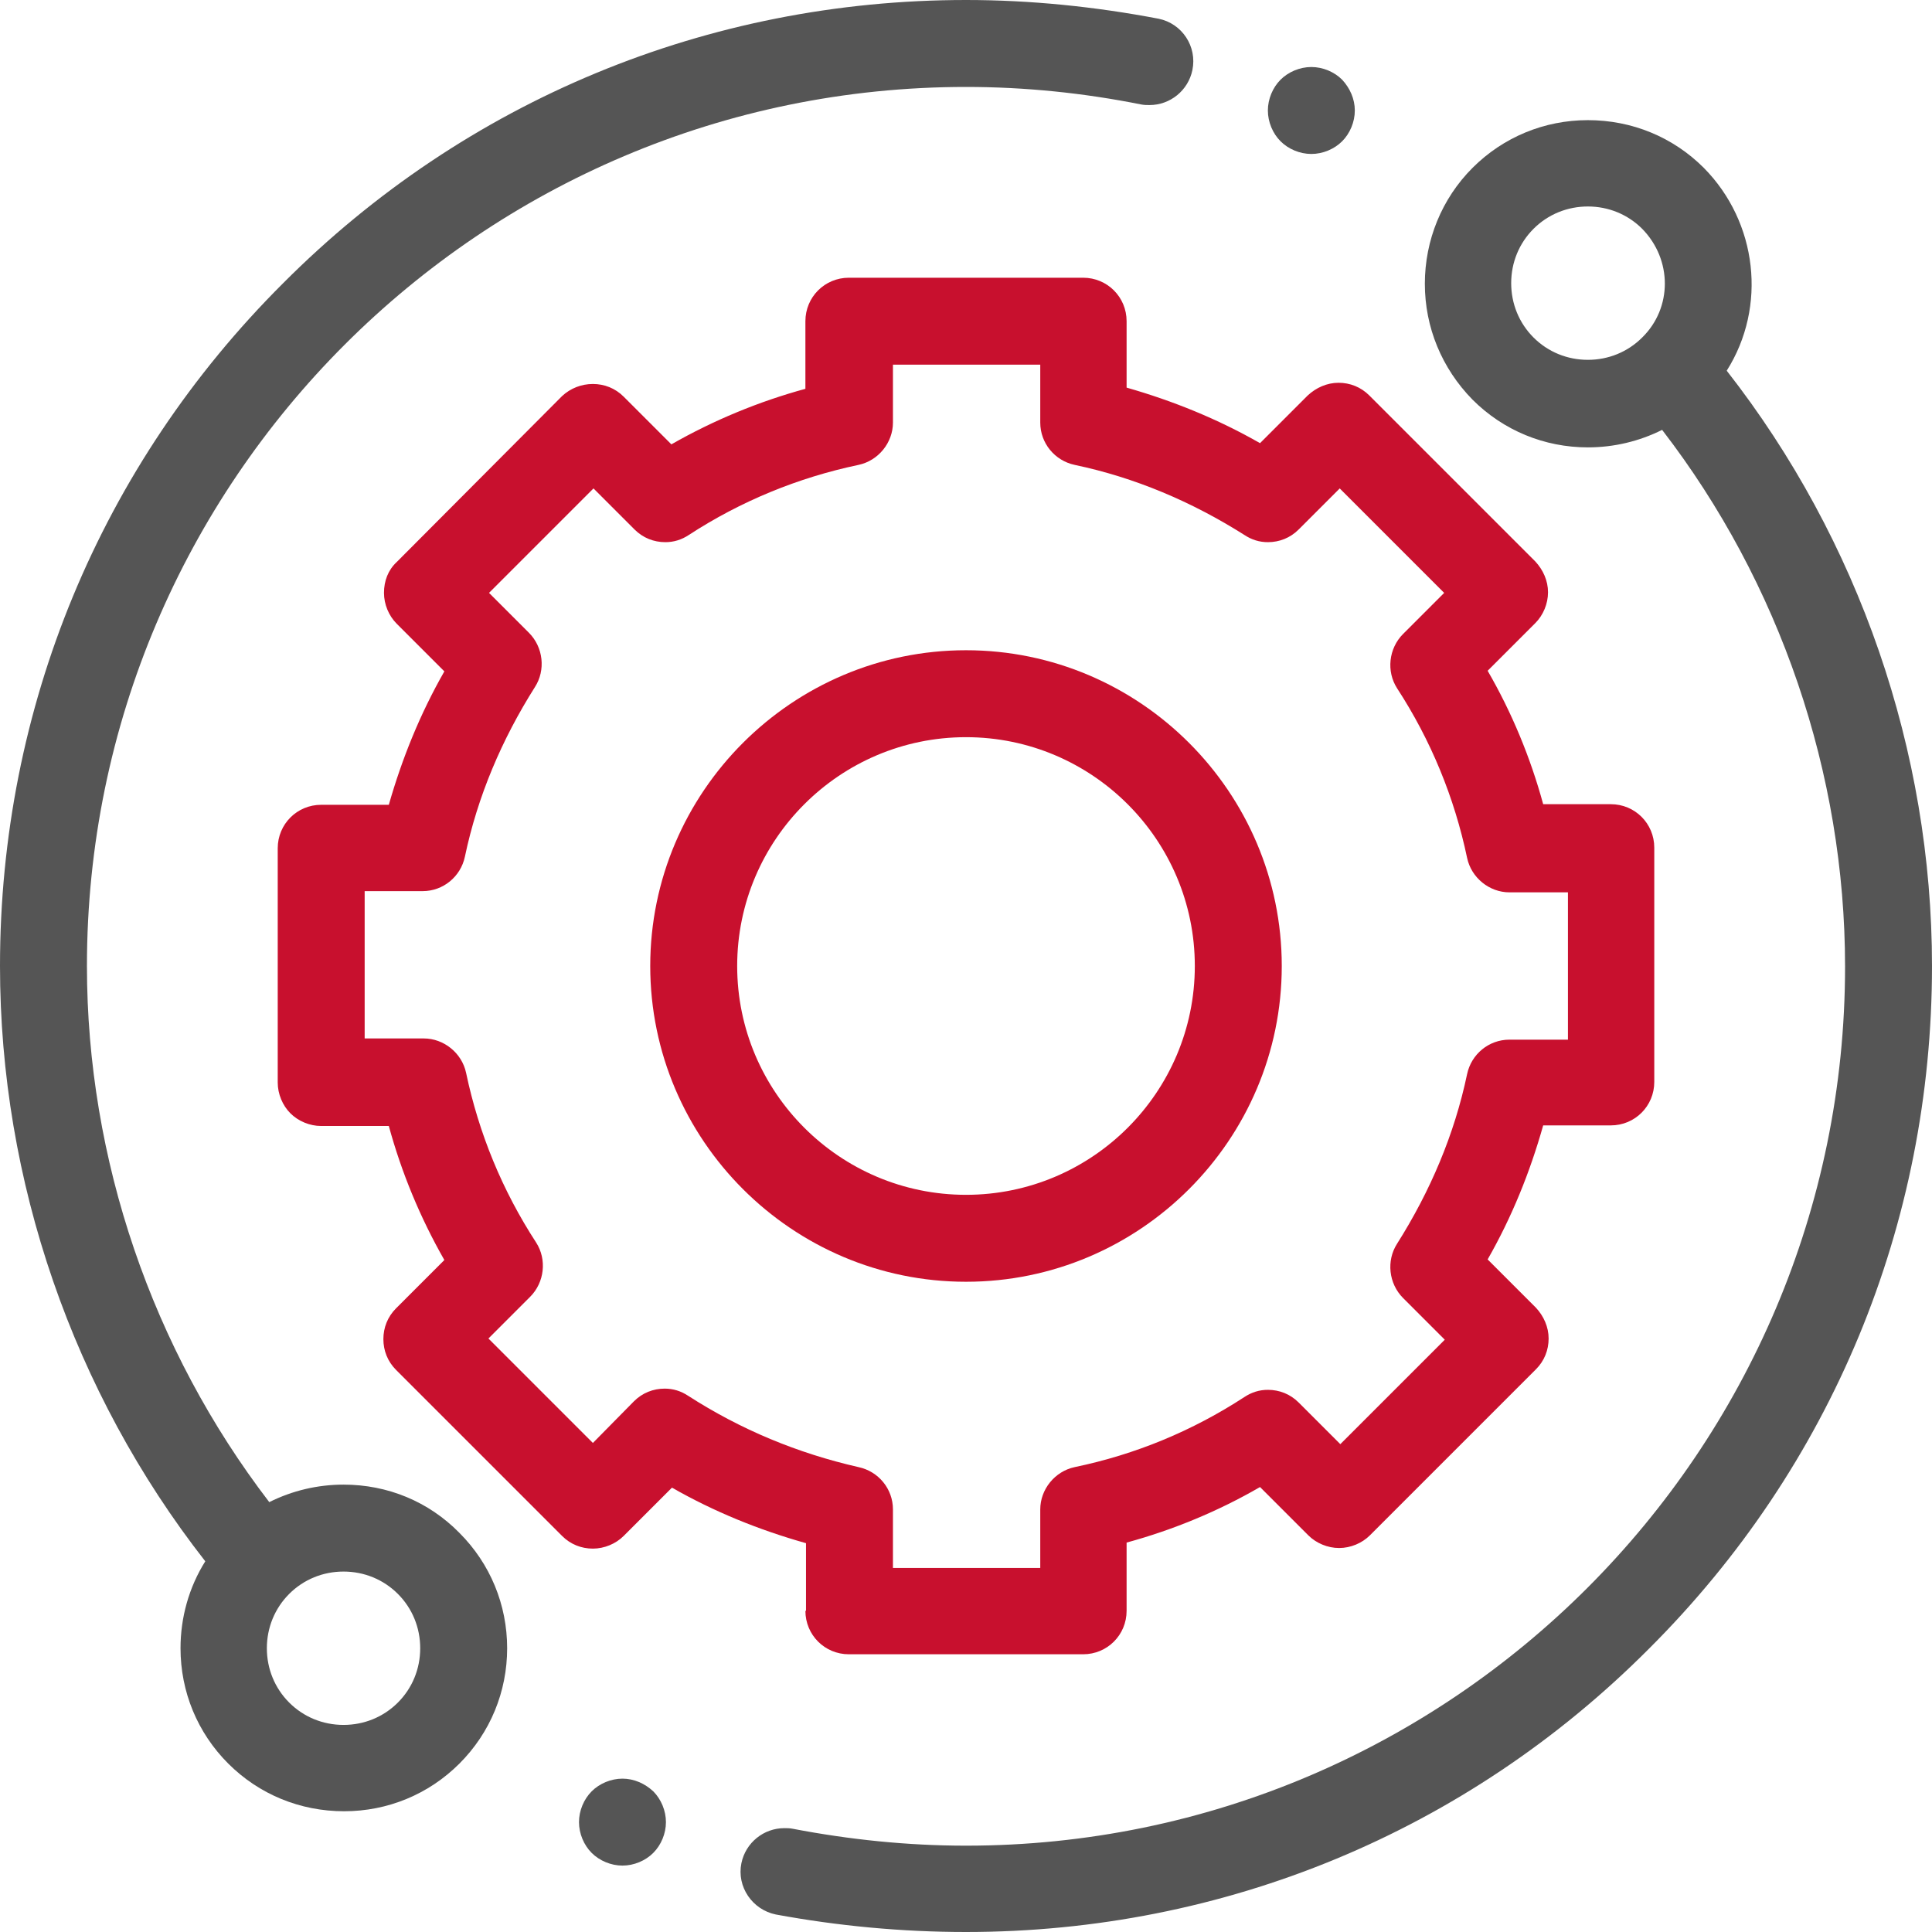
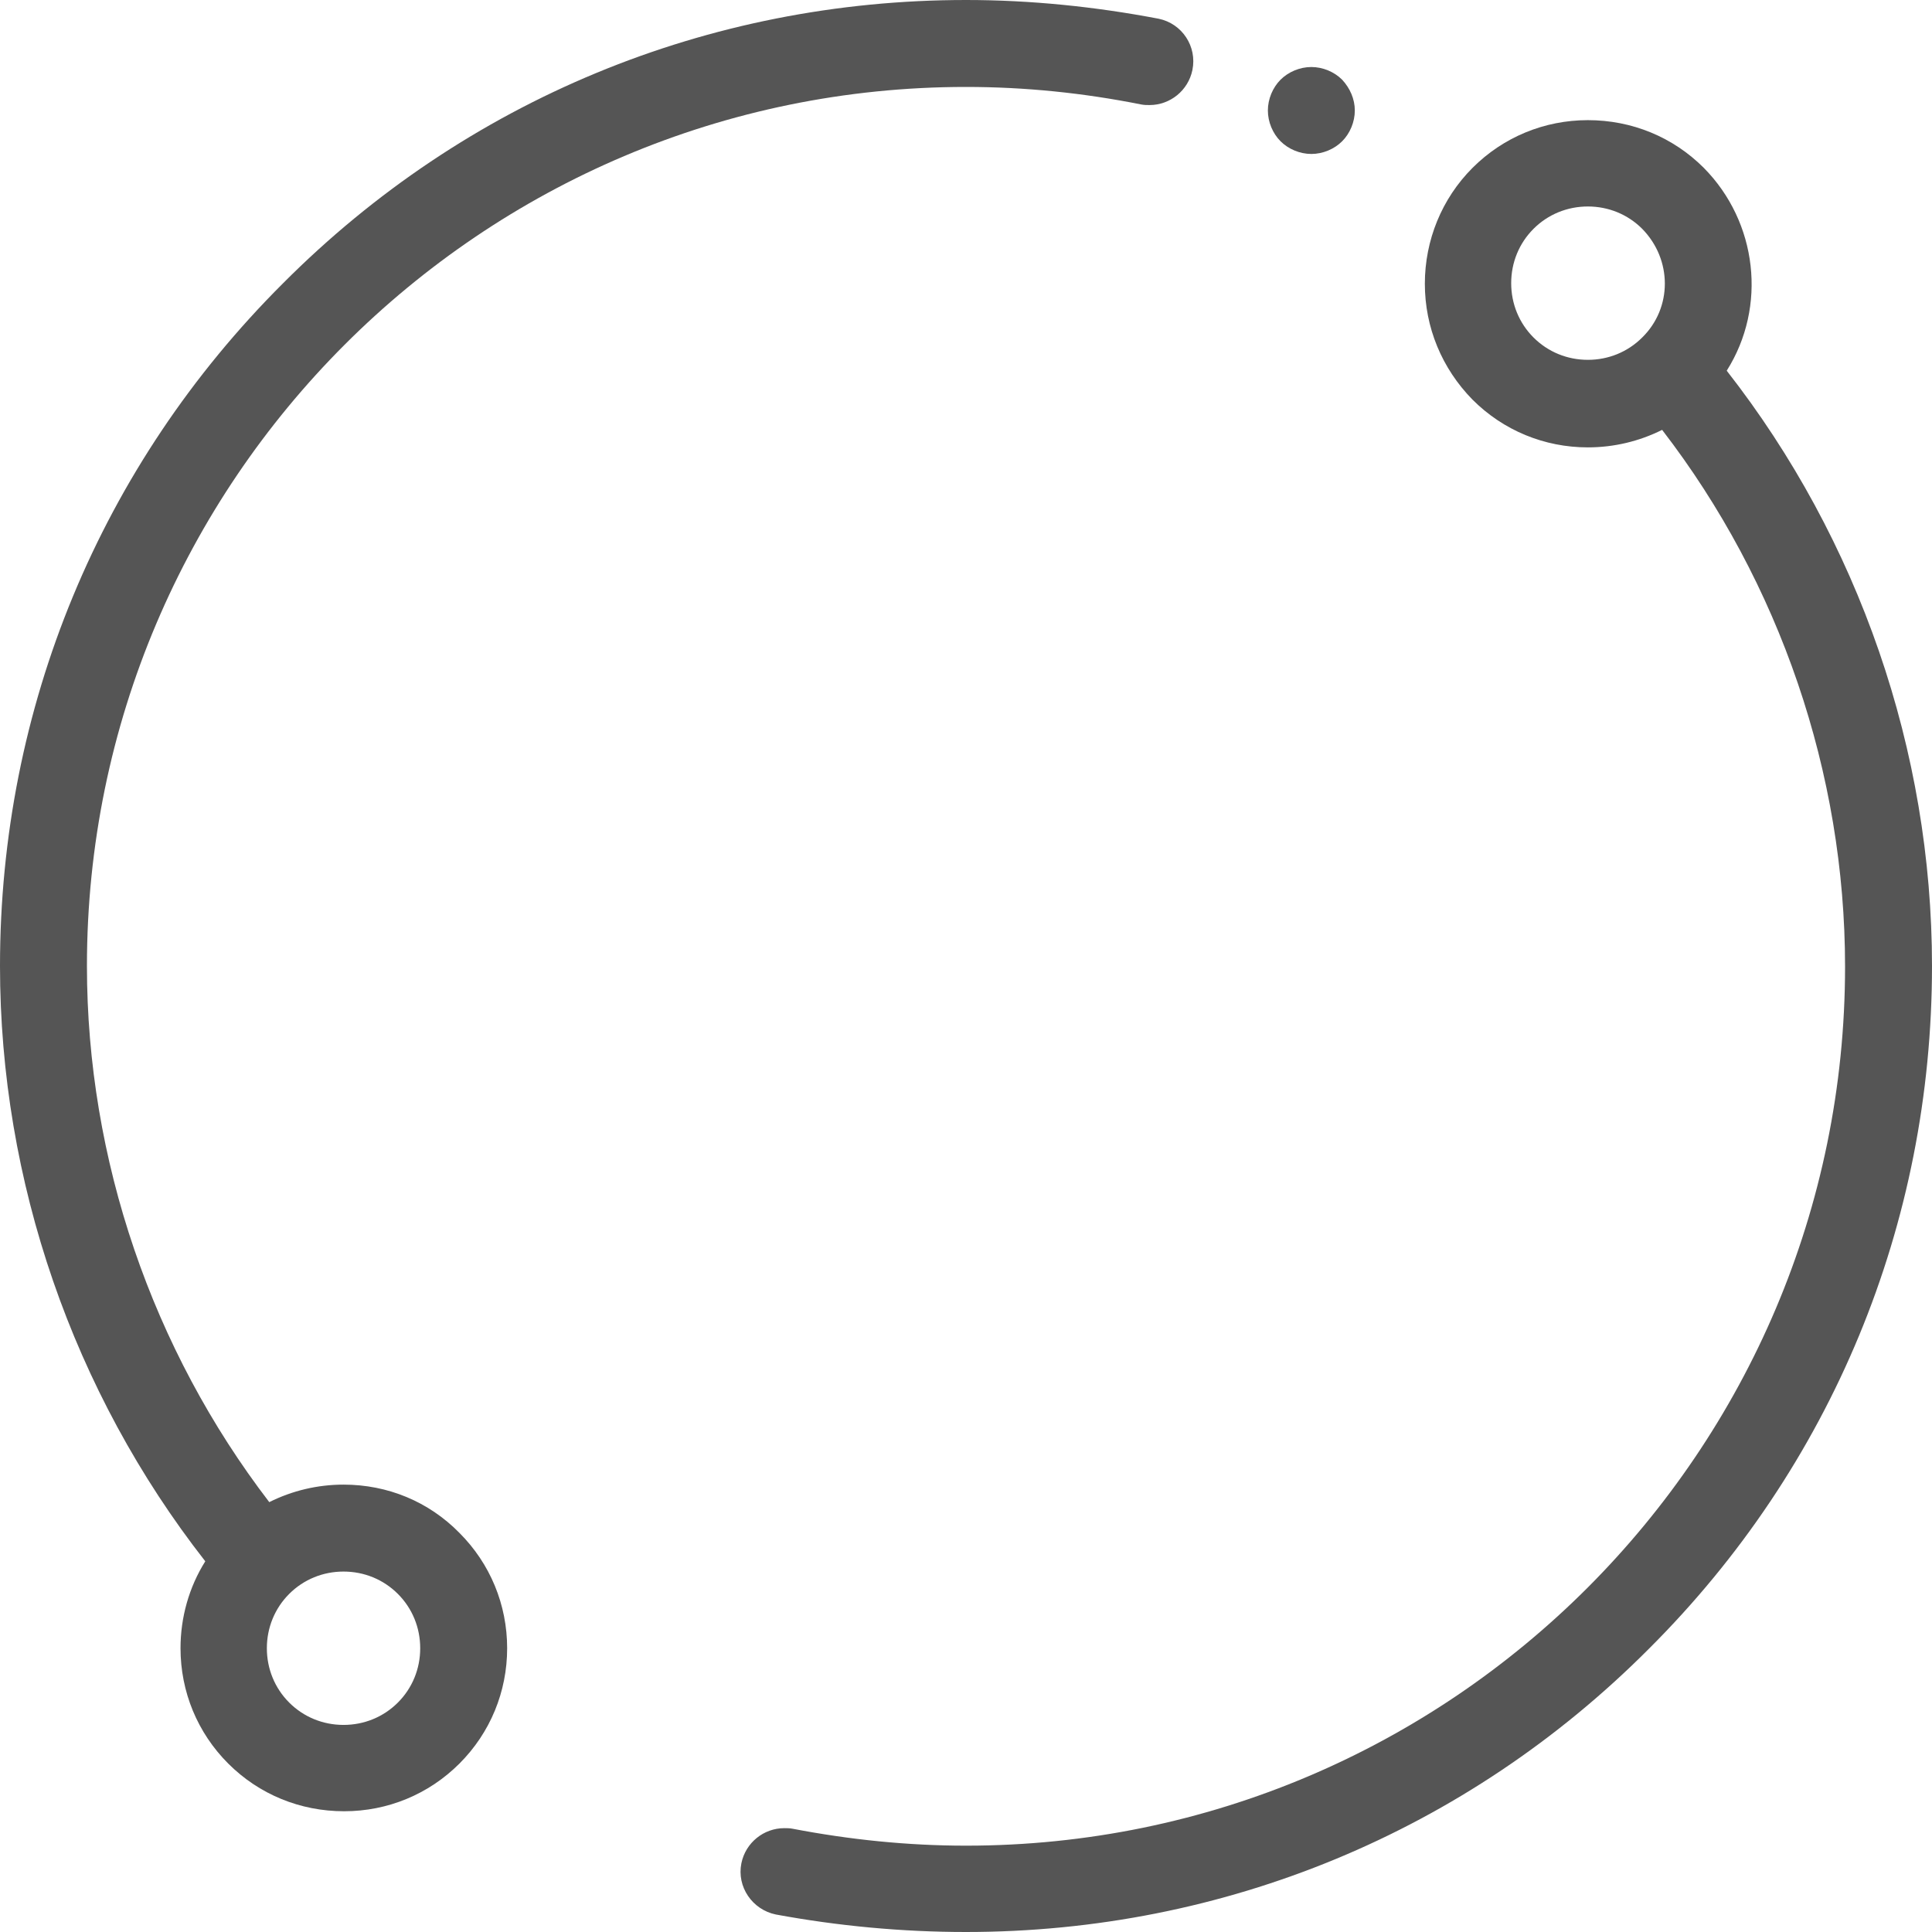
<svg xmlns="http://www.w3.org/2000/svg" version="1.1" id="Layer_1" x="0px" y="0px" viewBox="0 0 32 32" style="enable-background:new 0 0 32 32;" xml:space="preserve">
  <style type="text/css"> .st0{fill:#555555;} .st1{fill:#C8102E;} </style>
  <g>
    <path class="st0" d="M5.69,24.59c-0.43,0-0.85,0.1-1.23,0.29C2.52,22.35,1.44,19.2,1.44,16C1.44,7.97,7.97,1.44,16,1.44 c0.98,0,1.95,0.1,2.9,0.29c0.05,0.01,0.1,0.01,0.14,0.01c0.34,0,0.64-0.24,0.71-0.58c0.08-0.39-0.17-0.77-0.56-0.85 C18.14,0.11,17.07,0,16,0C11.73,0,7.71,1.66,4.69,4.69C1.66,7.71,0,11.73,0,16c0,3.56,1.21,7.06,3.4,9.86 c-0.27,0.43-0.41,0.93-0.41,1.44c0,0.72,0.28,1.4,0.79,1.91c0.51,0.51,1.19,0.79,1.92,0.79c0.72,0,1.4-0.28,1.91-0.79 C8.12,28.7,8.4,28.02,8.4,27.3s-0.28-1.4-0.79-1.91C7.1,24.87,6.42,24.59,5.69,24.59z M6.59,28.2c-0.24,0.24-0.56,0.37-0.9,0.37 c-0.34,0-0.66-0.13-0.9-0.37c-0.24-0.24-0.37-0.56-0.37-0.9s0.13-0.66,0.37-0.9c0.24-0.24,0.56-0.37,0.9-0.37 c0.34,0,0.66,0.13,0.9,0.37c0.24,0.24,0.37,0.56,0.37,0.9S6.83,27.96,6.59,28.2z" />
    <path class="st0" d="M28.6,6.14c0.67-1.06,0.51-2.46-0.38-3.36c-0.51-0.51-1.19-0.79-1.92-0.79c-0.72,0-1.4,0.28-1.91,0.79 C23.88,3.29,23.6,3.98,23.6,4.7s0.28,1.4,0.79,1.92c0.51,0.51,1.19,0.79,1.91,0.79c0.43,0,0.85-0.1,1.23-0.29 c1.95,2.53,3.03,5.69,3.03,8.89c0,8.03-6.53,14.56-14.56,14.56c-0.97,0-1.93-0.1-2.87-0.28c-0.05-0.01-0.09-0.01-0.14-0.01 c-0.34,0-0.64,0.24-0.71,0.58c-0.08,0.39,0.18,0.77,0.57,0.85C13.88,31.9,14.94,32,16,32c4.27,0,8.29-1.66,11.31-4.69 C30.34,24.29,32,20.27,32,16C32,12.44,30.79,8.94,28.6,6.14z M27.2,5.59c-0.24,0.24-0.56,0.37-0.9,0.37c-0.34,0-0.66-0.13-0.9-0.37 c-0.24-0.24-0.37-0.56-0.37-0.9c0-0.34,0.13-0.66,0.37-0.9c0.24-0.24,0.56-0.37,0.9-0.37c0.34,0,0.66,0.13,0.9,0.37 C27.7,4.3,27.7,5.1,27.2,5.59z" />
-     <path class="st1" d="M13.34,26.68c0,0.4,0.32,0.72,0.72,0.72h3.88c0.4,0,0.72-0.32,0.72-0.72v-1.13c0.77-0.21,1.52-0.52,2.21-0.92 l0.8,0.8c0.13,0.13,0.32,0.21,0.51,0.21s0.38-0.08,0.51-0.21l2.75-2.75c0.14-0.14,0.21-0.32,0.21-0.51s-0.08-0.37-0.21-0.51 l-0.8-0.8c0.4-0.7,0.7-1.44,0.92-2.22h1.12c0.4,0,0.72-0.32,0.72-0.72v-3.88c0-0.4-0.32-0.72-0.72-0.72h-1.12 c-0.21-0.77-0.52-1.52-0.92-2.21l0.79-0.79c0.13-0.13,0.21-0.32,0.21-0.51c0-0.19-0.08-0.37-0.21-0.51l-2.75-2.75 c-0.14-0.14-0.32-0.21-0.51-0.21c-0.19,0-0.37,0.08-0.51,0.21l-0.79,0.79c-0.7-0.4-1.44-0.7-2.21-0.92V5.32 c0-0.4-0.32-0.72-0.72-0.72h-3.88c-0.4,0-0.72,0.32-0.72,0.72v1.12c-0.77,0.21-1.52,0.52-2.22,0.92l-0.79-0.79 c-0.14-0.14-0.32-0.21-0.51-0.21S9.45,6.43,9.31,6.56L6.57,9.31C6.43,9.44,6.36,9.62,6.36,9.82c0,0.19,0.08,0.38,0.21,0.51 l0.79,0.79c-0.4,0.7-0.7,1.44-0.92,2.21H5.32c-0.4,0-0.72,0.32-0.72,0.72l0,3.88c0,0.19,0.08,0.38,0.21,0.51 c0.13,0.13,0.32,0.21,0.51,0.21h1.12c0.21,0.77,0.52,1.52,0.92,2.22l-0.8,0.8c-0.14,0.14-0.21,0.32-0.21,0.51s0.07,0.37,0.21,0.51 l2.75,2.75c0.14,0.14,0.32,0.21,0.51,0.21c0.19,0,0.38-0.08,0.51-0.21l0.8-0.8c0.7,0.4,1.44,0.7,2.22,0.92V26.68z M11.4,23.12 c-0.12-0.08-0.25-0.12-0.39-0.12c-0.19,0-0.37,0.07-0.51,0.21L9.82,23.9l-1.73-1.73l0.69-0.69c0.24-0.24,0.28-0.62,0.1-0.9 c-0.56-0.86-0.95-1.81-1.16-2.81c-0.07-0.33-0.37-0.57-0.7-0.57H6.04l0-2.44H7c0.34,0,0.63-0.24,0.7-0.57 c0.21-1,0.61-1.94,1.16-2.81c0.18-0.28,0.14-0.66-0.1-0.9L8.1,9.82l1.73-1.73l0.68,0.68c0.14,0.14,0.32,0.21,0.51,0.21 c0.14,0,0.27-0.04,0.39-0.12c0.86-0.56,1.81-0.95,2.81-1.16c0.33-0.07,0.57-0.37,0.57-0.7V6.04h2.44V7c0,0.34,0.24,0.63,0.57,0.7 c1,0.21,1.94,0.61,2.81,1.16c0.12,0.08,0.25,0.12,0.39,0.12c0.19,0,0.37-0.07,0.51-0.21l0.68-0.68l1.73,1.73l-0.68,0.68 c-0.24,0.24-0.28,0.62-0.1,0.9c0.56,0.86,0.95,1.81,1.16,2.81c0.07,0.33,0.37,0.57,0.7,0.57h0.97v2.44H25 c-0.34,0-0.63,0.24-0.7,0.57c-0.21,1-0.61,1.94-1.16,2.81c-0.18,0.28-0.14,0.66,0.1,0.9l0.69,0.69l-1.73,1.73l-0.69-0.69 c-0.14-0.14-0.32-0.21-0.51-0.21c-0.14,0-0.27,0.04-0.39,0.12c-0.86,0.56-1.8,0.95-2.81,1.16c-0.33,0.07-0.57,0.37-0.57,0.7v0.97 h-2.44v-0.97c0-0.34-0.24-0.63-0.57-0.7C13.21,24.07,12.27,23.68,11.4,23.12z" />
-     <path class="st1" d="M21.23,16c0-2.88-2.35-5.23-5.23-5.23s-5.23,2.35-5.23,5.23s2.35,5.23,5.23,5.23S21.23,18.88,21.23,16z M12.21,16c0-2.09,1.7-3.79,3.79-3.79c2.09,0,3.79,1.7,3.79,3.79c0,2.09-1.7,3.79-3.79,3.79C13.91,19.79,12.21,18.09,12.21,16z" />
    <path class="st0" d="M21.72,2.55c0.19,0,0.38-0.08,0.51-0.21c0.13-0.13,0.21-0.32,0.21-0.51s-0.08-0.37-0.21-0.51 c-0.13-0.13-0.32-0.21-0.51-0.21c-0.19,0-0.38,0.08-0.51,0.21C21.08,1.45,21,1.64,21,1.83c0,0.19,0.08,0.38,0.21,0.51 C21.34,2.47,21.53,2.55,21.72,2.55z" />
-     <path class="st0" d="M10.31,29.46c-0.19,0-0.38,0.08-0.51,0.21c-0.13,0.13-0.21,0.32-0.21,0.51c0,0.19,0.08,0.38,0.21,0.51 c0.13,0.13,0.32,0.21,0.51,0.21s0.38-0.08,0.51-0.21c0.13-0.13,0.21-0.32,0.21-0.51c0-0.19-0.08-0.38-0.21-0.51 C10.68,29.54,10.5,29.46,10.31,29.46z" />
  </g>
</svg>